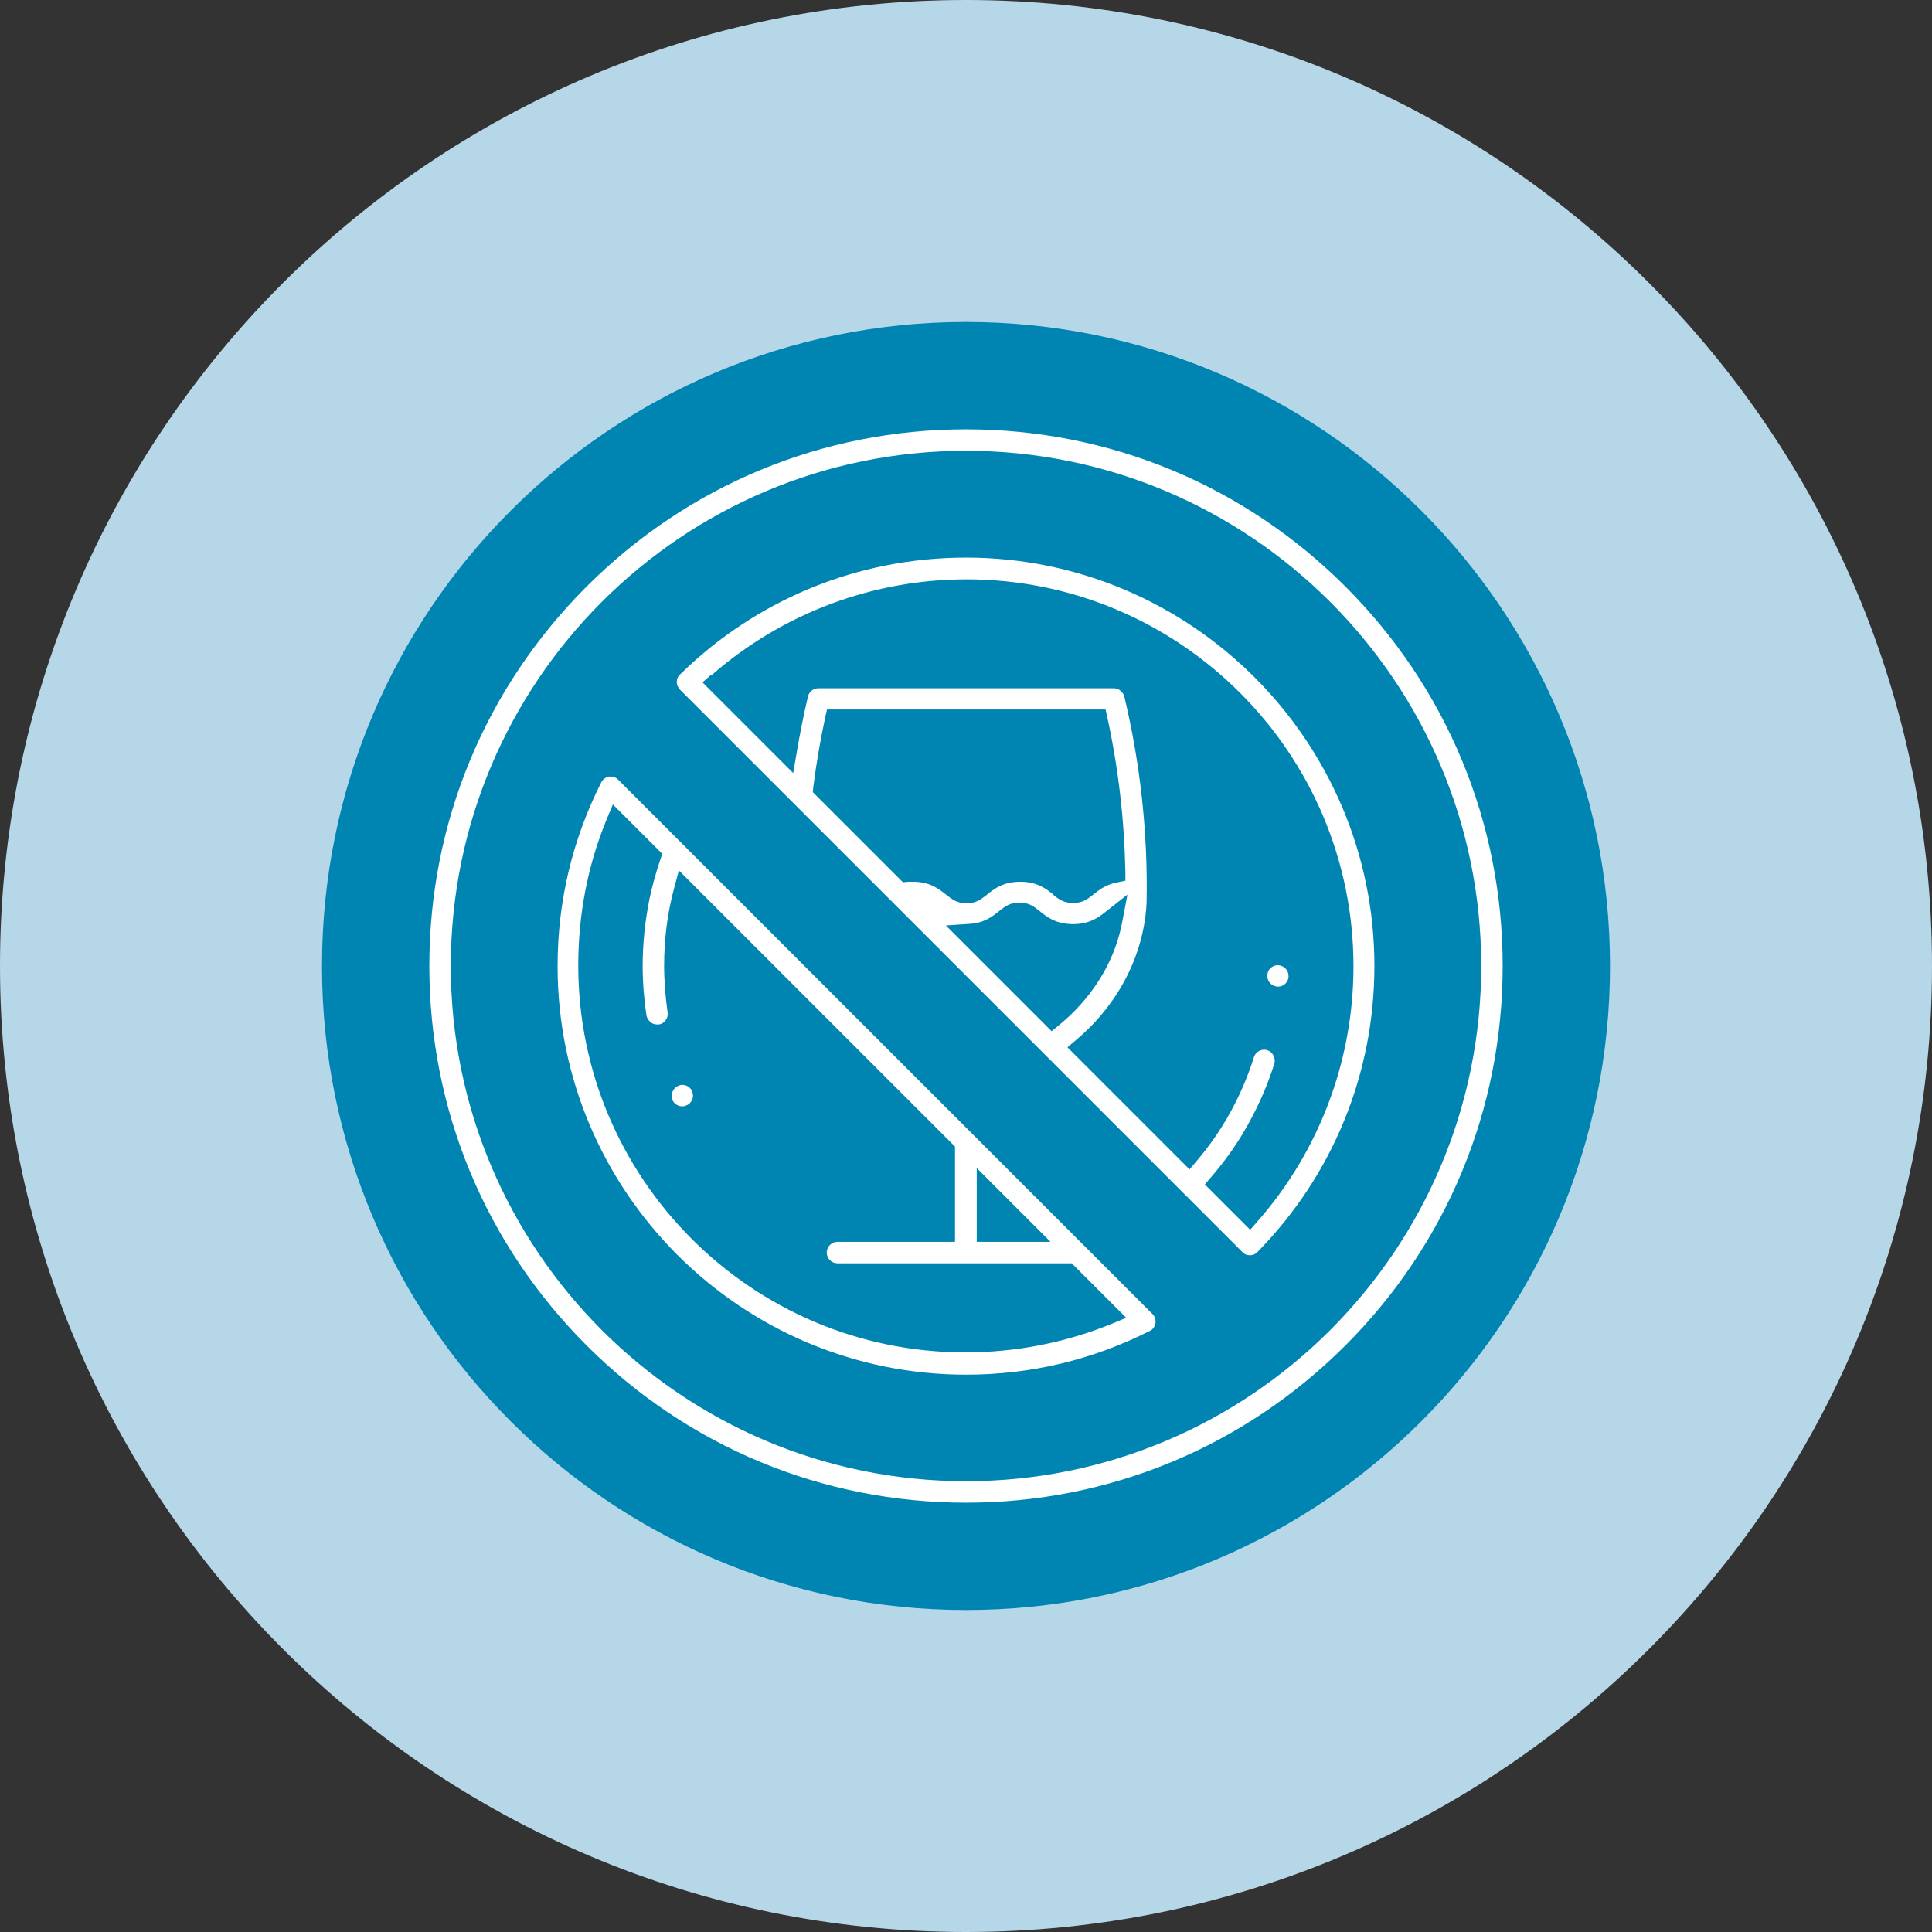
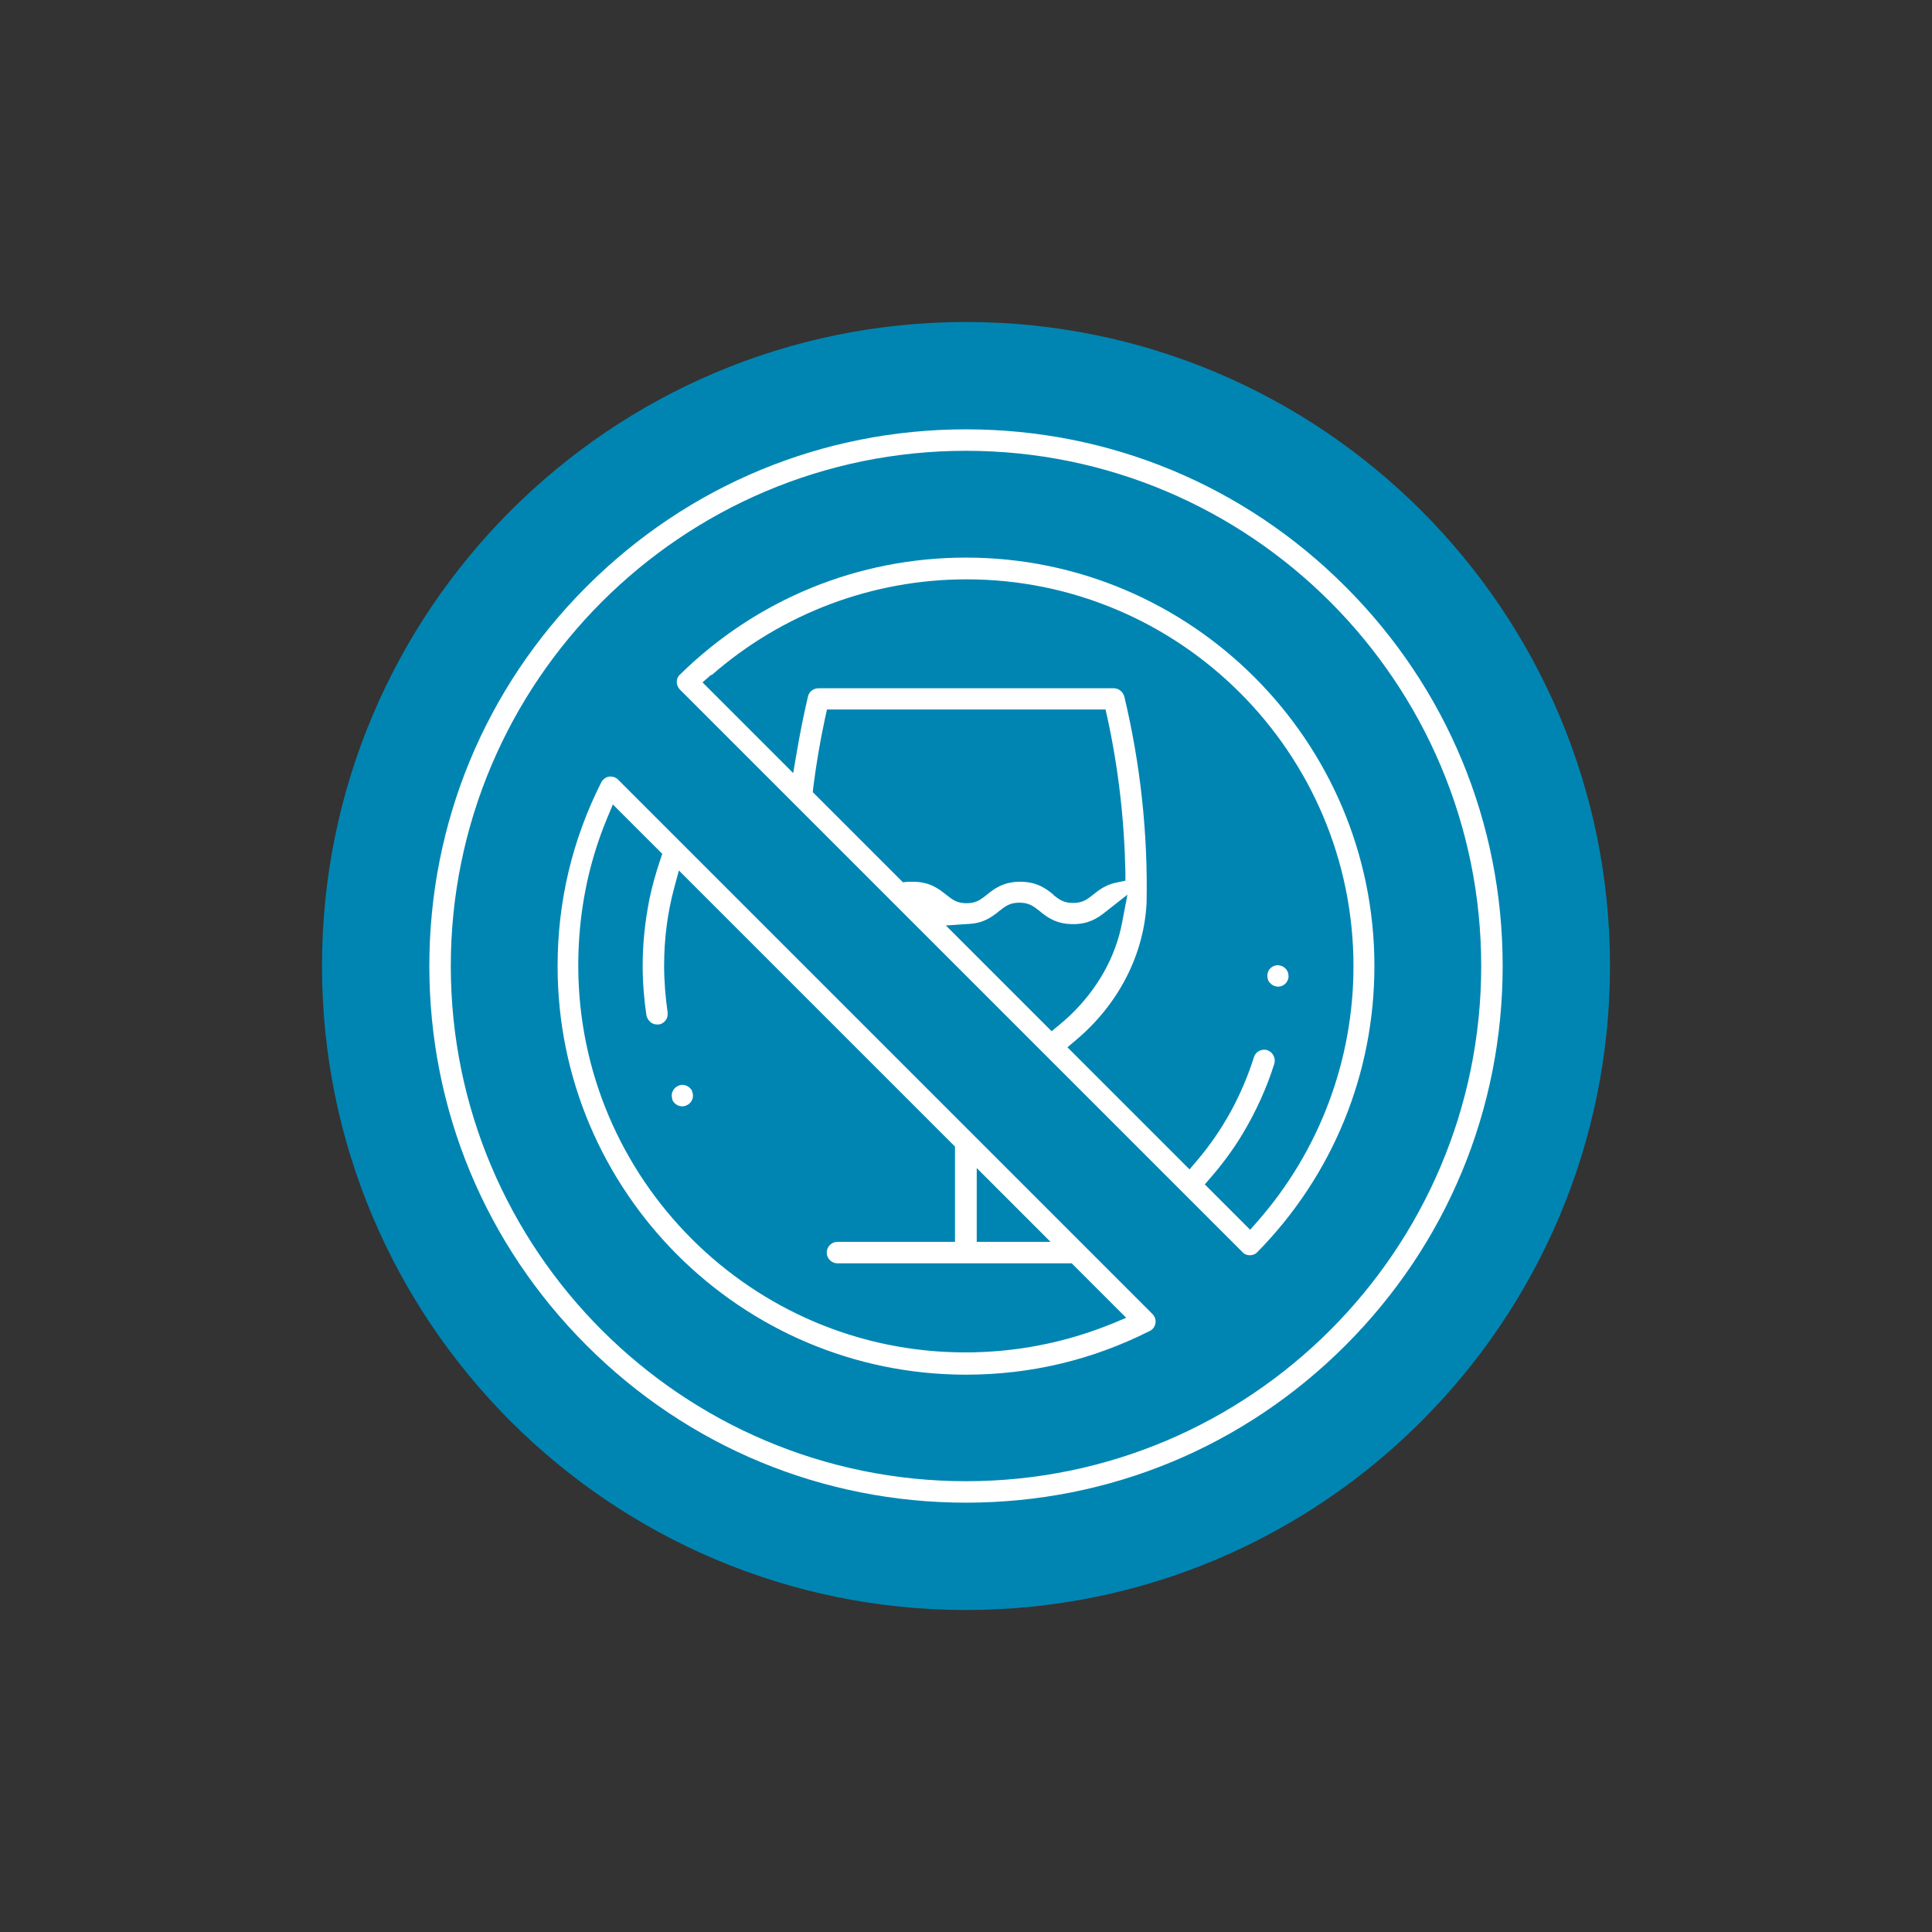
<svg xmlns="http://www.w3.org/2000/svg" id="Capa_2" data-name="Capa 2" viewBox="0 0 72 72">
  <rect x="0" y="0" width="72" height="72" fill="#333333" stroke="none" />
  <defs>
    <style>
      .cls-1 {
        fill: #0085b2;
      }

      .cls-2 {
        fill: #b6d7e7;
      }

      .cls-3 {
        fill: #fff;
      }
    </style>
  </defs>
  <g id="Capa_1-2" data-name="Capa 1">
    <g>
-       <path class="cls-2" d="M36,0h0c19.88,0,36,16.12,36,36h0c0,19.88-16.12,36-36,36h0C16.12,72,0,55.88,0,36h0C0,16.12,16.12,0,36,0Z" />
      <path class="cls-1" d="M60,36c0,13.25-10.75,24-24,24s-24-10.75-24-24,10.75-24,24-24,24,10.75,24,24Z" />
      <g>
        <path class="cls-3" d="M25.42,41.23c.06,0,.11-.01.17-.04.1-.04.17-.12.21-.22.04-.1.03-.21-.01-.3v-.02c-.07-.13-.21-.22-.36-.22-.06,0-.11.01-.16.04-.1.04-.17.12-.21.22-.04.09-.03.2,0,.29v.02c.07.14.21.23.37.23h0Z" />
        <path class="cls-3" d="M47.63,36.77c.1,0,.2-.04.27-.11.07-.07.12-.17.12-.27,0-.11-.03-.21-.11-.29-.07-.08-.17-.12-.28-.13h0c-.11,0-.21.04-.28.11-.08.07-.12.17-.12.28,0,.11.03.21.11.28.07.08.17.12.27.13,0,0,.01,0,.02,0Z" />
        <path class="cls-3" d="M21.86,50.14c-3.78-3.78-5.86-8.8-5.86-14.14s2.08-10.36,5.86-14.14c3.78-3.78,8.8-5.86,14.14-5.86s10.36,2.08,14.14,5.86c3.78,3.78,5.86,8.8,5.86,14.14s-2.08,10.36-5.86,14.14c-3.78,3.78-8.8,5.86-14.14,5.86s-10.36-2.08-14.14-5.86ZM16.8,36c0,10.59,8.61,19.2,19.2,19.2,10.59,0,19.2-8.61,19.2-19.2,0-10.59-8.61-19.2-19.2-19.2-10.59,0-19.2,8.61-19.2,19.2Z" />
        <path class="cls-3" d="M20.78,36c0-2.41.55-4.71,1.63-6.85.06-.11.17-.19.29-.21.02,0,.04,0,.06,0,.1,0,.21.04.28.12l19.91,19.91c.09.09.13.22.11.34-.02.13-.1.24-.21.29-2.14,1.08-4.44,1.63-6.85,1.63-8.39,0-15.22-6.83-15.22-15.22ZM39.94,47.08h-8.73c-.22,0-.4-.18-.4-.4,0-.22.18-.4.4-.4h4.38s0-3.55,0-3.55l-10.29-10.29-.18.67c-.25.93-.37,1.9-.37,2.88,0,.58.05,1.17.13,1.74.03.22-.12.42-.33.45-.02,0-.04,0-.06,0-.09,0-.19-.03-.26-.1-.07-.06-.12-.15-.14-.24-.09-.61-.14-1.24-.14-1.86,0-.83.09-1.65.25-2.46.1-.49.24-.98.4-1.46l.08-.24-1.84-1.84-.23.55c-.71,1.72-1.06,3.56-1.06,5.45,0,7.95,6.47,14.42,14.42,14.42,1.89,0,3.72-.36,5.45-1.06l.55-.23-2.06-2.06ZM36.4,43.53v2.75s2.75,0,2.75,0l-2.75-2.75Z" />
        <path class="cls-3" d="M46.58,46.78c-.11,0-.21-.04-.28-.12l-20.96-20.96c-.07-.07-.12-.18-.12-.28,0-.11.04-.21.12-.28,2.86-2.81,6.65-4.36,10.66-4.36,8.39,0,15.22,6.83,15.22,15.22,0,4.01-1.55,7.8-4.36,10.66-.07.08-.18.12-.28.12h0ZM26.5,25.15l-.32.28,3.38,3.38.13-.76c.12-.71.26-1.41.42-2.09.04-.18.2-.31.39-.31h11.01c.18,0,.34.13.39.31.6,2.51.88,5.09.83,7.67h0c-.09,1.93-1.04,3.79-2.62,5.12l-.33.28,4.55,4.55.28-.33c.96-1.13,1.67-2.43,2.12-3.85.05-.17.21-.28.38-.28.04,0,.08,0,.12.02.1.03.18.1.23.2.05.1.06.2.03.3-.28.9-.68,1.77-1.16,2.58-.34.57-.74,1.12-1.19,1.64l-.24.28,1.69,1.69.28-.32c2.3-2.62,3.57-6,3.57-9.5,0-7.95-6.47-14.42-14.42-14.42-3.5,0-6.87,1.27-9.5,3.57ZM42.03,33.33l-.84.66c-.29.23-.62.45-1.2.45-.64,0-.98-.27-1.25-.49-.23-.18-.39-.31-.75-.31s-.52.13-.75.31c-.25.2-.56.45-1.11.48l-.88.06,3.94,3.94.28-.23c.15-.12.29-.25.42-.37,1.02-.98,1.69-2.18,1.93-3.46l.2-1.05ZM39.24,33.34c.23.18.39.31.75.31s.52-.13.75-.31c.2-.16.46-.37.87-.45l.33-.07v-.33c-.04-1.93-.26-3.86-.67-5.74l-.07-.31h-10.38s-.07.31-.07.31c-.18.84-.33,1.71-.44,2.58l-.02.19,3.36,3.36.19-.02c.07,0,.13,0,.18,0,.64,0,.97.27,1.25.49.23.18.39.31.75.31s.52-.13.75-.31c.27-.22.61-.49,1.25-.49s.98.27,1.25.49Z" />
      </g>
    </g>
  </g>
</svg>